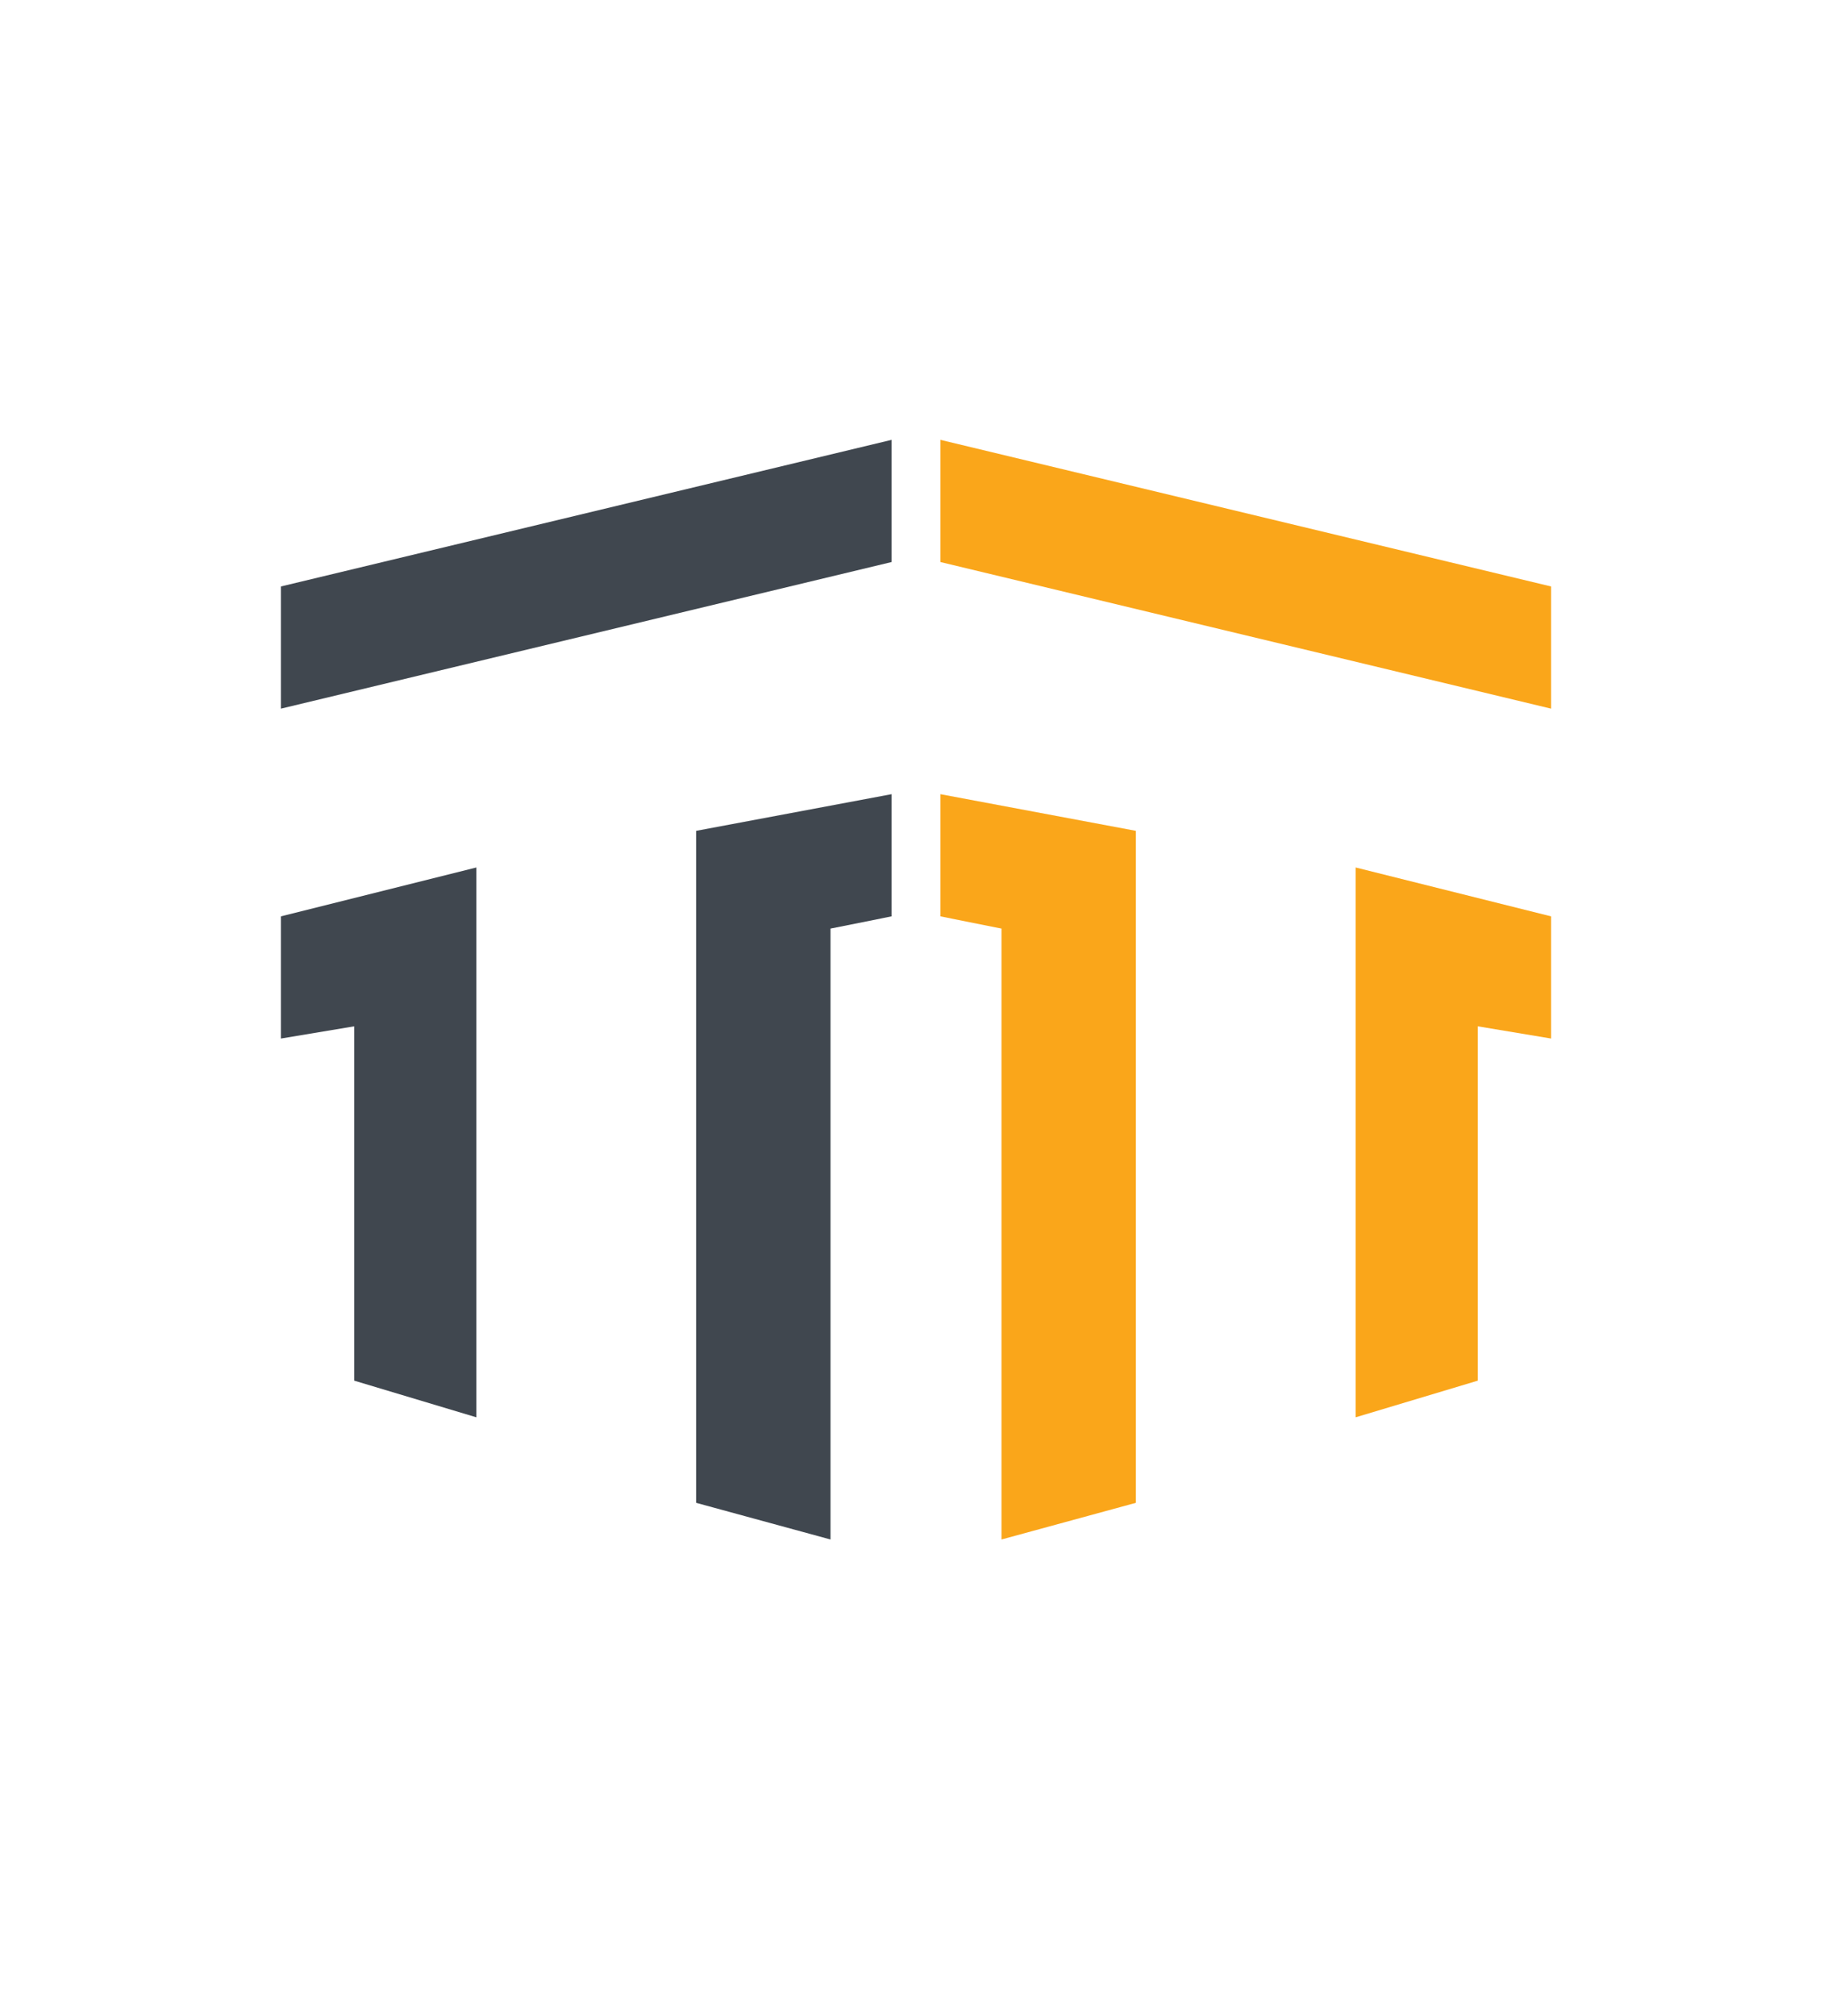
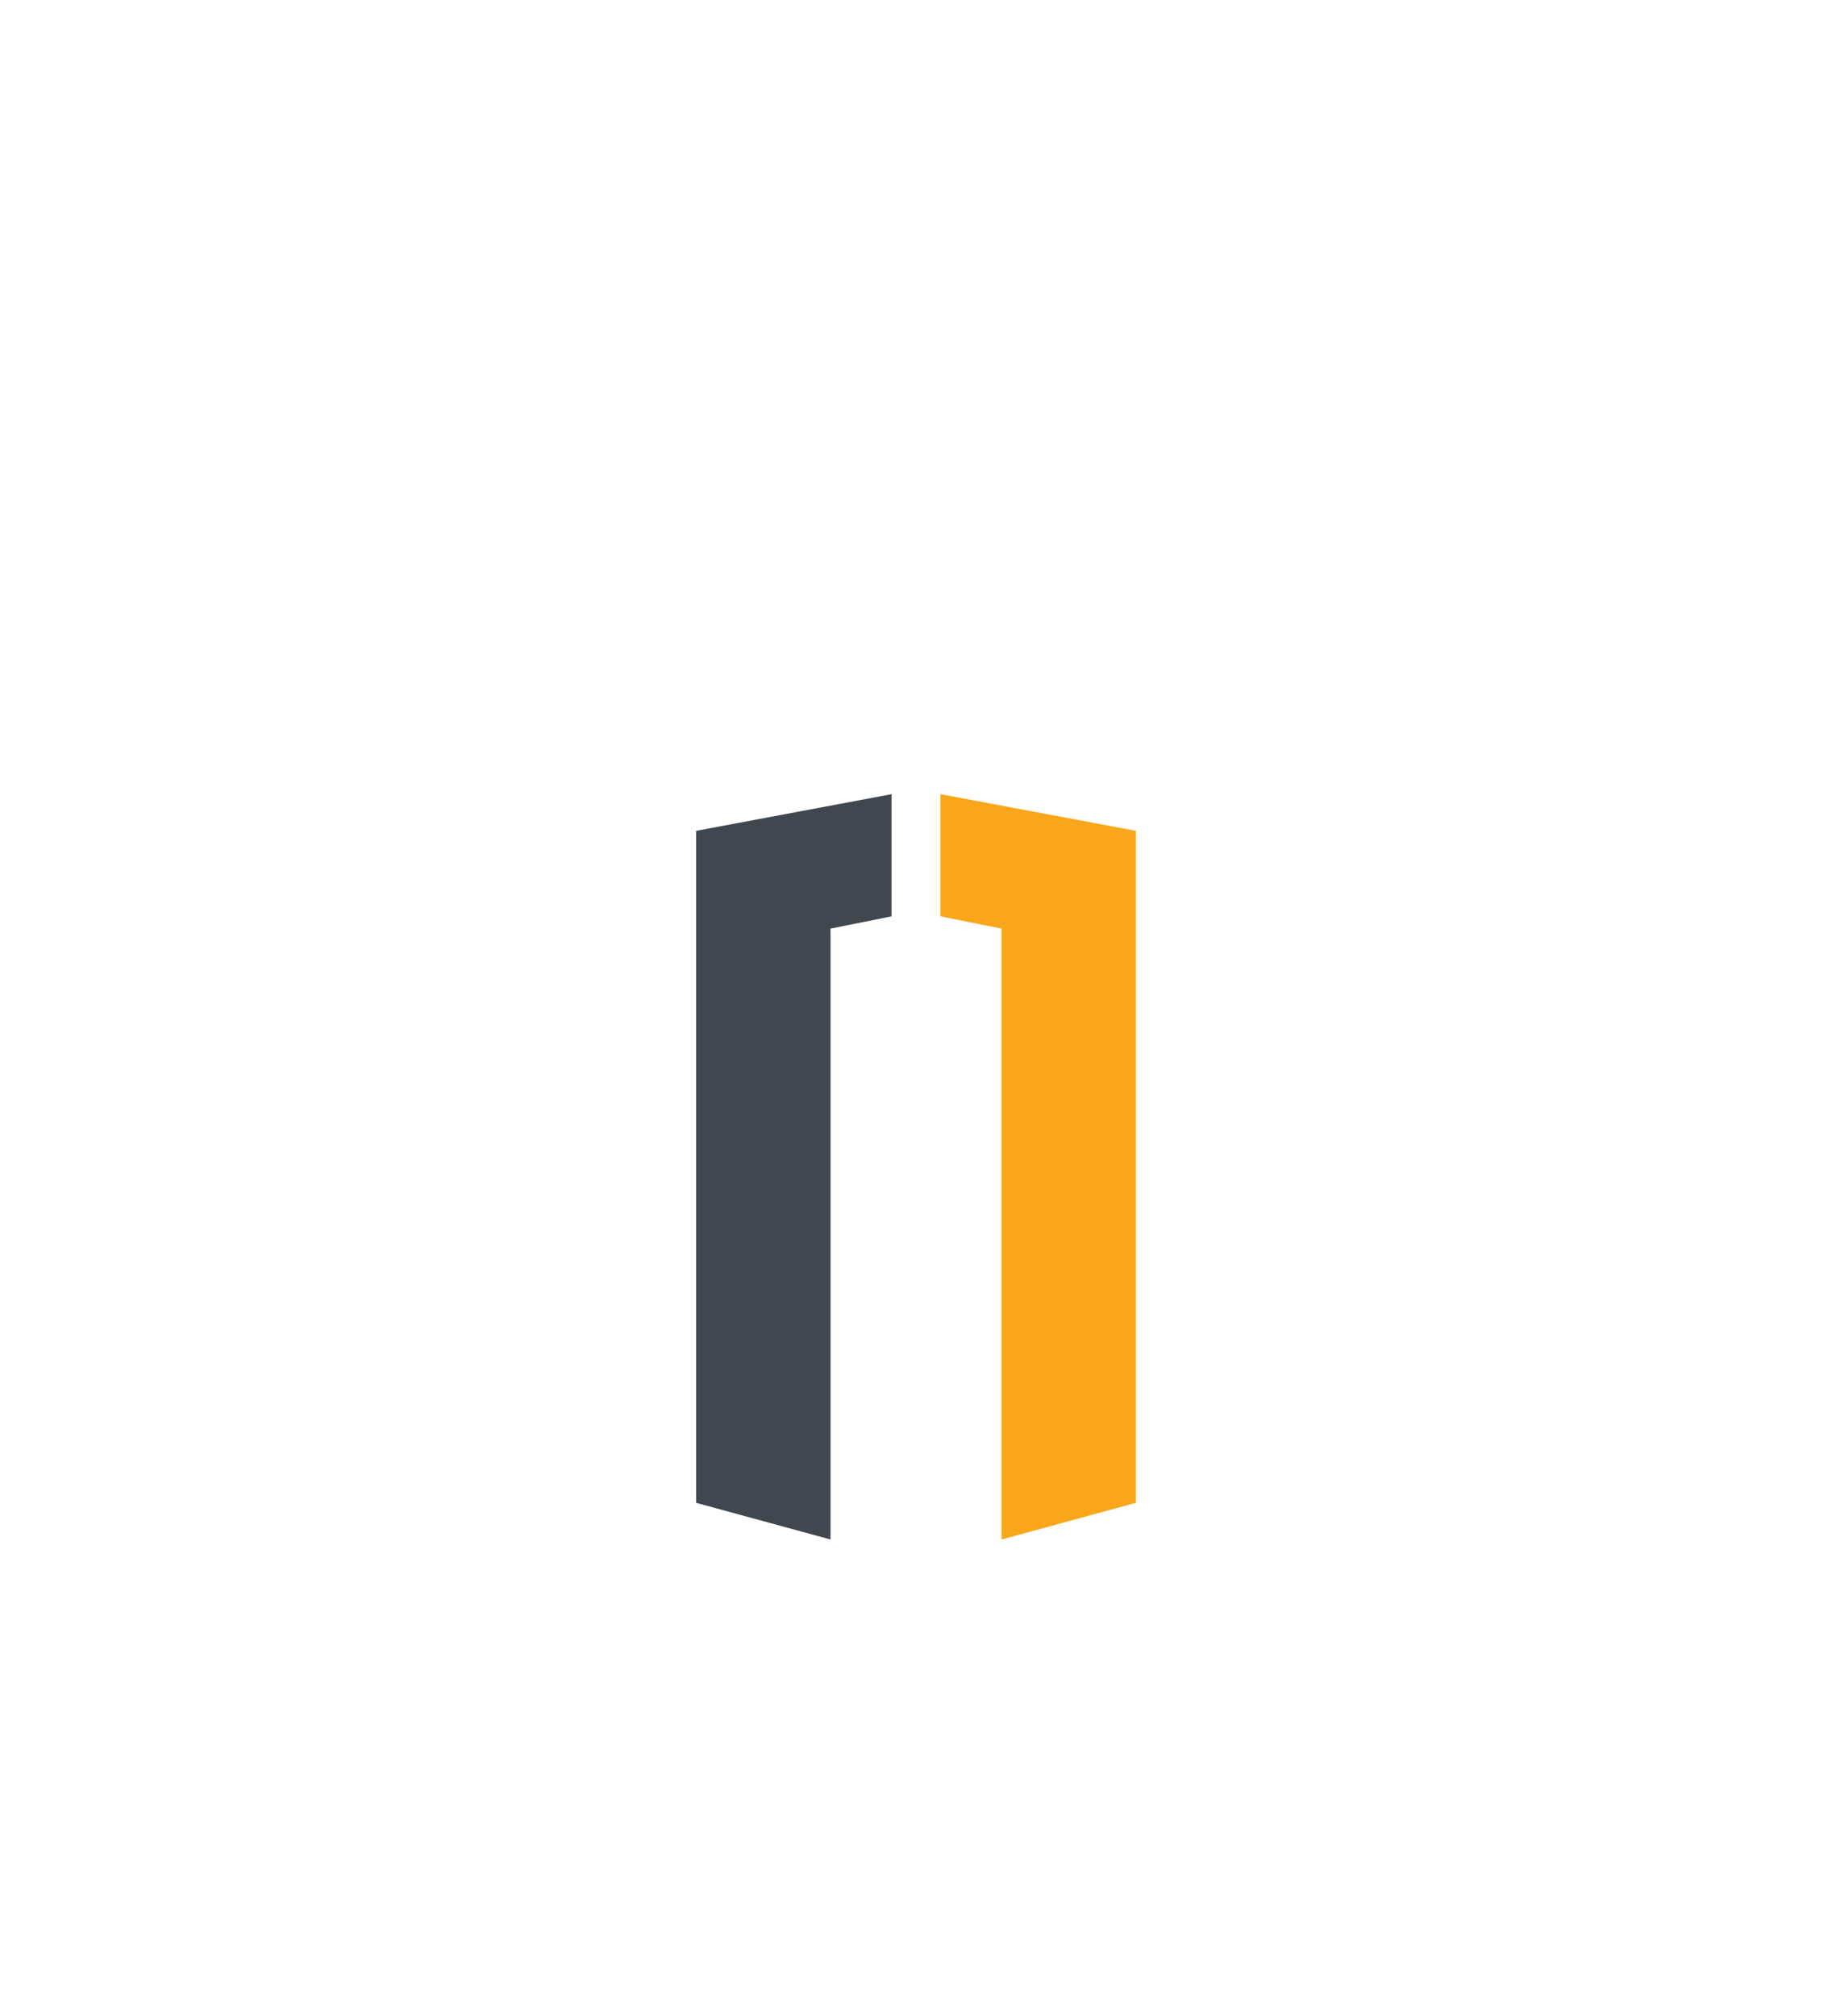
<svg xmlns="http://www.w3.org/2000/svg" xmlns:xlink="http://www.w3.org/1999/xlink" width="150" height="165" viewBox="0 0 150 165">
  <defs>
    <g id="Tlogo">
-       <path d="M23,48 L73,36 V46 L23,58 Z" />
-       <path d="M23,75 L39,71 V116 L29,113 V84 L23,85 Z" />
      <path d="M73,65 V75 L68,76 V126 L57,123 V68 Z" />
    </g>
  </defs>
  <use xlink:href="#Tlogo" fill="#40474F" />
  <use xlink:href="#Tlogo" transform="translate(150,0) scale(-1,1)" fill="#FAA61A" />
</svg>